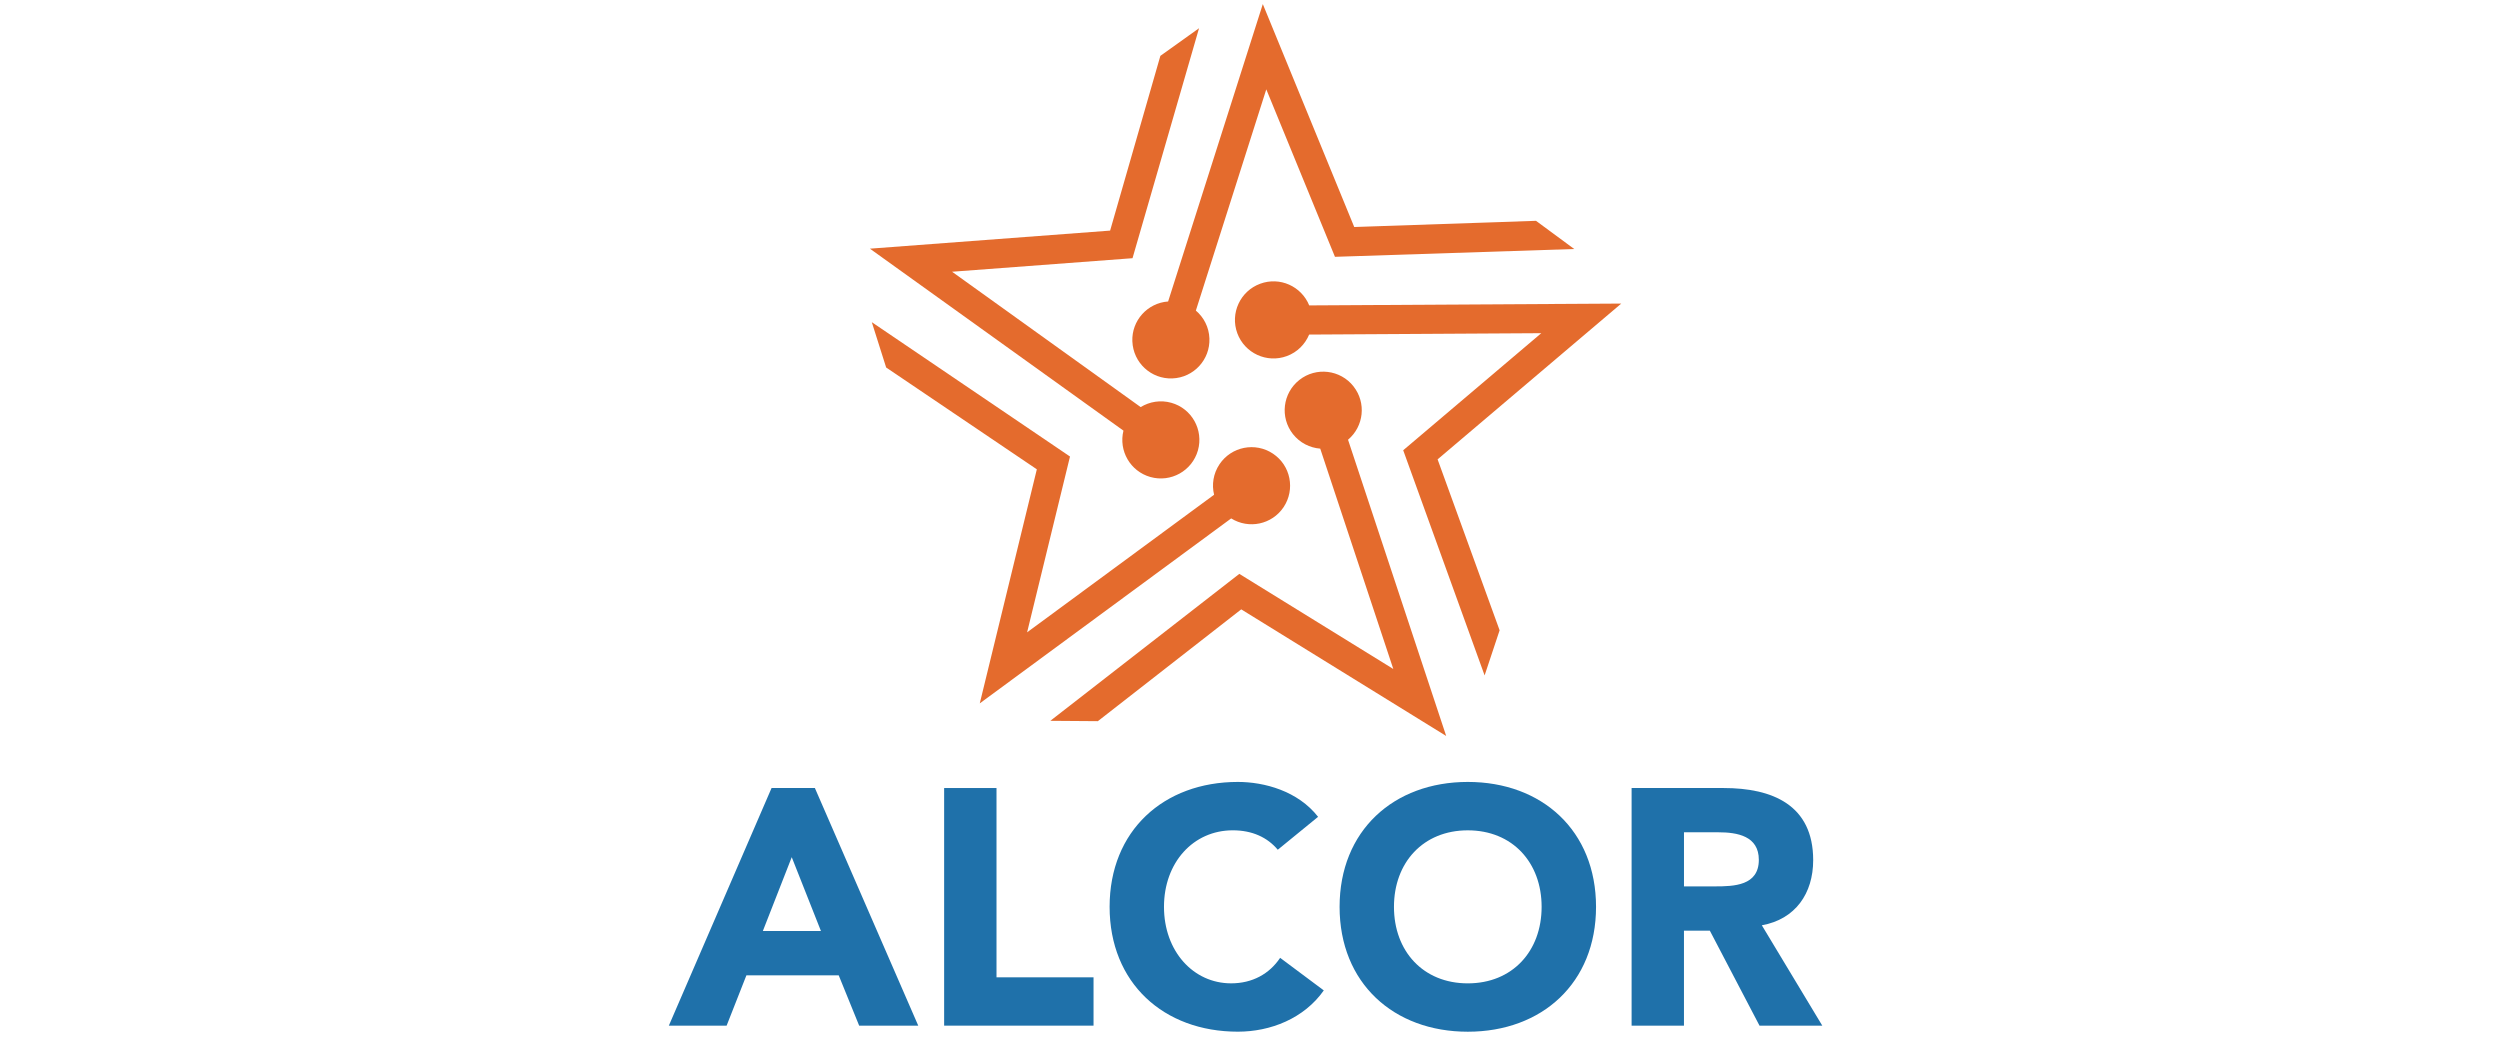
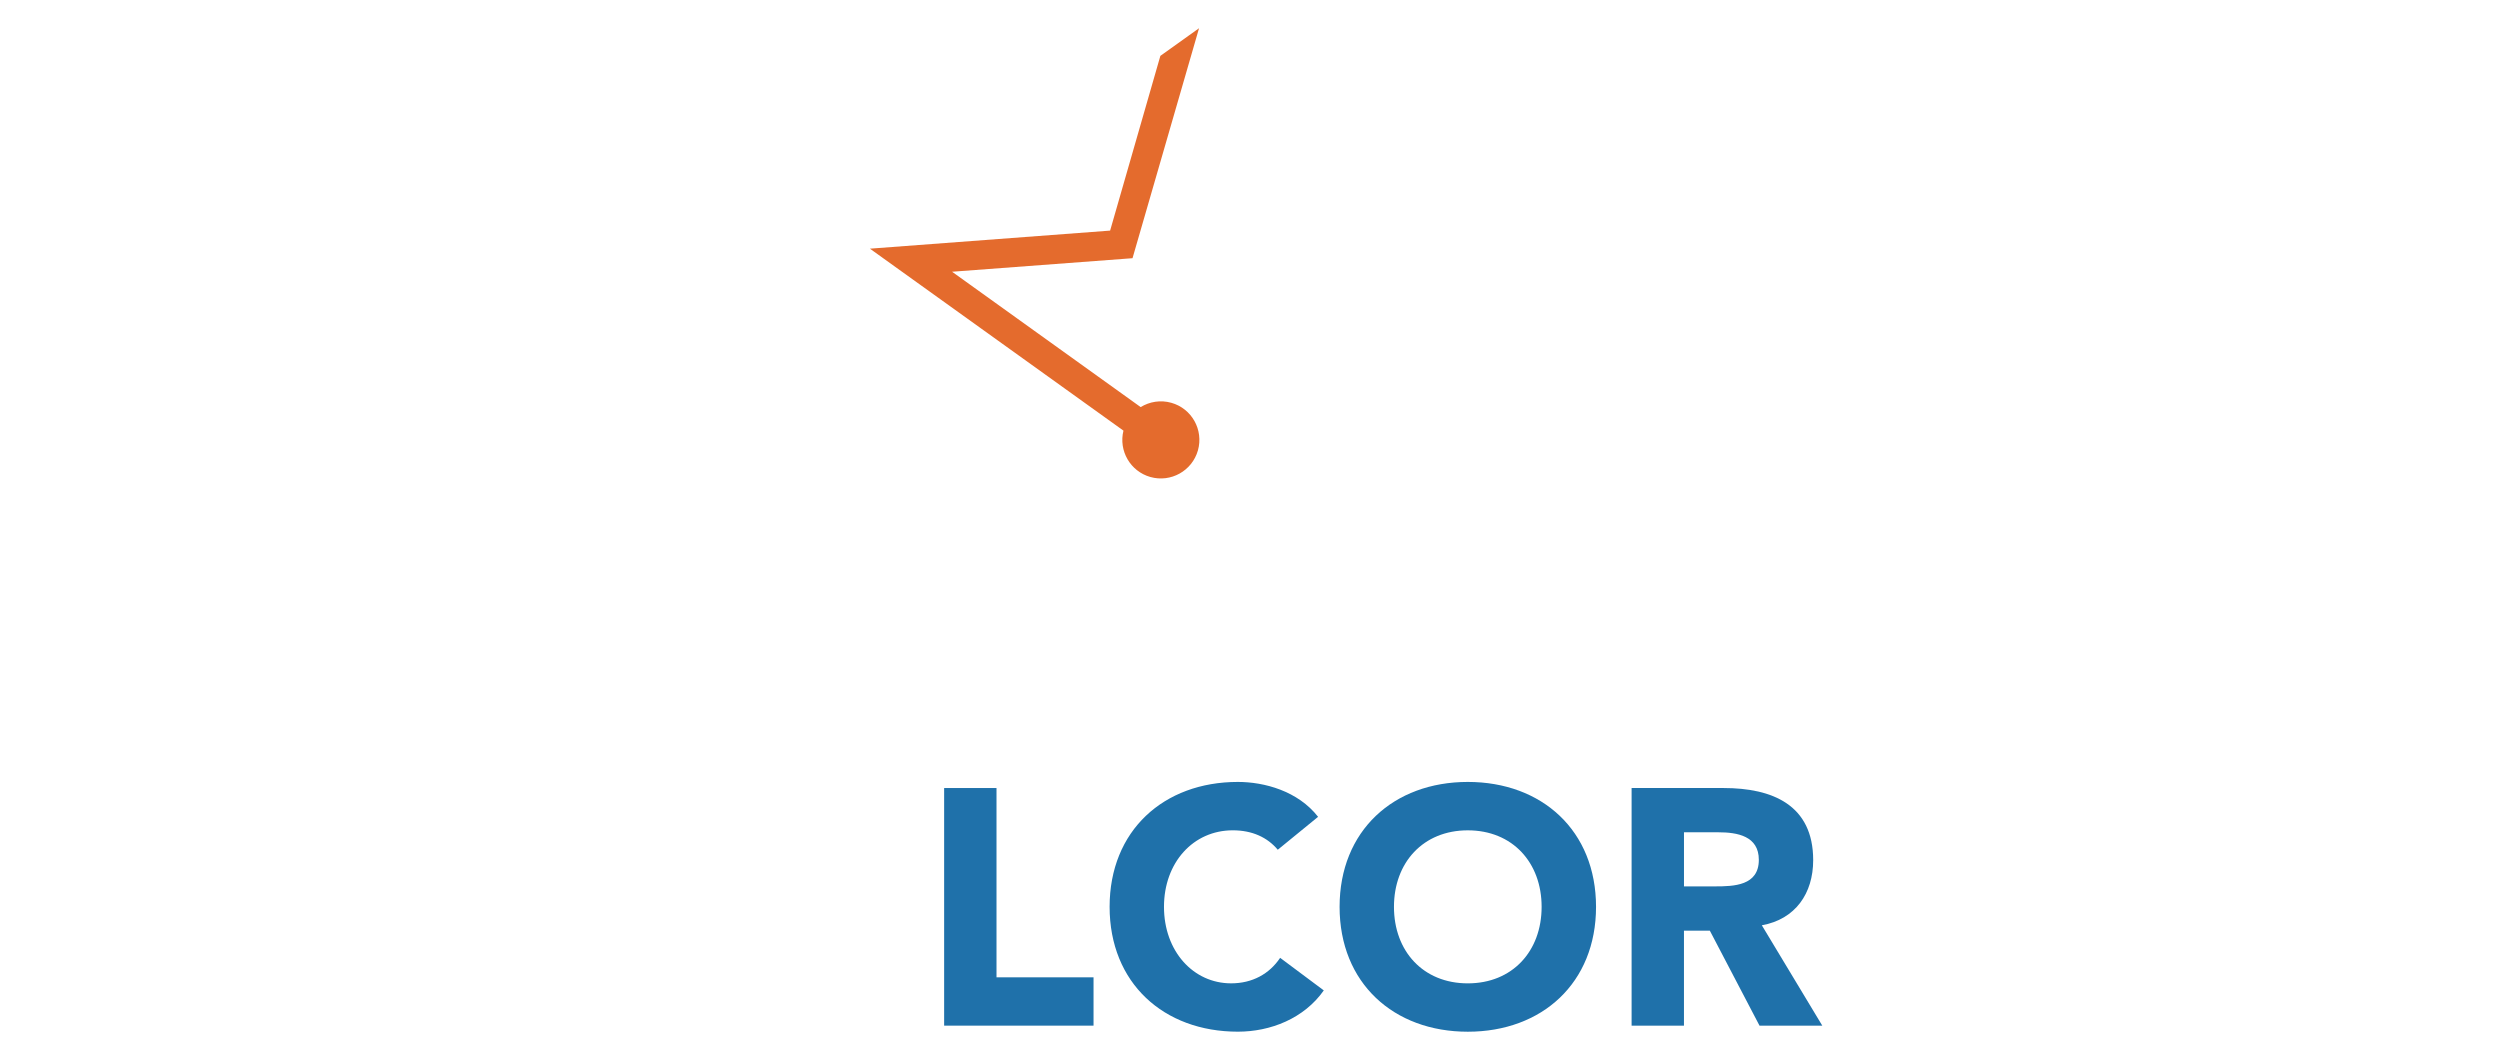
<svg xmlns="http://www.w3.org/2000/svg" width="128" height="54" viewBox="0 0 128 54">
  <title>Alcor</title>
  <g id="Page-1" fill="none" fill-rule="evenodd">
    <g id="Alcor">
-       <path d="M40.537 43.887l-1.479 3.78h2.974l-1.495-3.78zm-1.032-3.54h2.217l5.293 12.168h-3.025l-1.048-2.578h-4.726l-1.014 2.578h-2.958l5.26-12.168z" id="Fill-30" fill="#1F71AA" />
      <path id="Fill-31" fill="#1F71AA" d="M48.34 40.347h2.681v9.692h4.968V52.513h-7.649z" />
      <path d="M65.423 43.508c-.532-.634-1.306-.996-2.303-.996-2.027 0-3.524 1.65-3.524 3.918 0 2.269 1.497 3.917 3.438 3.917 1.083 0 1.958-.48 2.509-1.306l2.235 1.668c-1.014 1.443-2.733 2.113-4.4 2.113-3.798 0-6.566-2.492-6.566-6.393 0-3.9 2.768-6.394 6.566-6.394 1.357 0 3.077.465 4.108 1.786l-2.063 1.685z" id="Fill-32" fill="#1F71AA" />
      <path d="M75.151 50.348c2.286 0 3.78-1.648 3.78-3.917 0-2.269-1.494-3.918-3.78-3.918-2.286 0-3.78 1.649-3.78 3.918 0 2.269 1.494 3.917 3.78 3.917m0-10.313c3.799 0 6.566 2.495 6.566 6.396 0 3.9-2.766 6.393-6.566 6.393-3.798 0-6.564-2.492-6.564-6.393 0-3.9 2.766-6.396 6.564-6.396" id="Fill-34" fill="#1F71AA" />
      <path d="M86.22 45.383h1.581c.98 0 2.251-.035 2.251-1.36 0-1.22-1.099-1.41-2.078-1.41h-1.754v2.769zM83.539 40.347h4.709c2.491 0 4.587.86 4.587 3.694 0 1.702-.91 3.025-2.629 3.334l3.095 5.138h-3.214l-2.544-4.864h-1.324v4.864h-2.681V40.347z" id="Fill-36" fill="#1F71AA" />
-       <path d="M57.977 17.478c.042 1.09.96 1.94 2.049 1.897 1.09-.042 1.938-.958 1.896-2.048-.022-.575-.288-1.08-.694-1.425l3.606-11.328 3.516 8.575 12.251-.4L78.643 11.306l-9.306.317L64.656.209l-4.848 15.227c-1.056.075-1.873.975-1.832 2.042" id="Fill-38" fill="#E46B2D" />
      <path d="M61.391 1.445l-1.98 1.415-2.573 8.947L44.539 12.732l12.982 9.317c-.256 1.029.349 2.081 1.376 2.373 1.05.296 2.139-.313 2.437-1.362.296-1.05-.313-2.142-1.362-2.437-.552-.156-1.116-.058-1.57.22l-9.656-6.93L57.985 13.22l3.406-11.775z" id="Fill-40" fill="#E46B2D" />
-       <path d="M63.037 26.543c.9.561 2.088.313 2.683-.576.605-.907.364-2.134-.543-2.739-.907-.606-2.132-.364-2.739.543-.32.478-.402 1.043-.277 1.56l-9.573 7.044 2.196-9.001-10.148-6.879.735 2.321 7.715 5.213-2.922 11.984 12.871-9.469z" id="Fill-42" fill="#E46B2D" />
-       <path d="M69.301 19.783c-.674-.857-1.918-1.005-2.772-.331-.857.676-1.005 1.916-.331 2.773.356.451.868.703 1.398.745l3.741 11.282-7.884-4.87-9.677 7.524 2.434.018 7.341-5.725 10.494 6.483-5.026-15.168c.811-.683.943-1.89.281-2.73" id="Fill-44" fill="#E46B2D" />
-       <path d="M67.032 15.637c-.4-.983-1.506-1.48-2.509-1.11-1.025.377-1.548 1.511-1.173 2.535.378 1.022 1.512 1.547 2.537 1.169.537-.198.936-.608 1.141-1.101l11.886-.071-7.07 5.994 4.168 11.528.768-2.31-3.175-8.752L83.009 15.543l-15.977.094z" id="Fill-46" fill="#E46B2D" />
    </g>
  </g>
</svg>